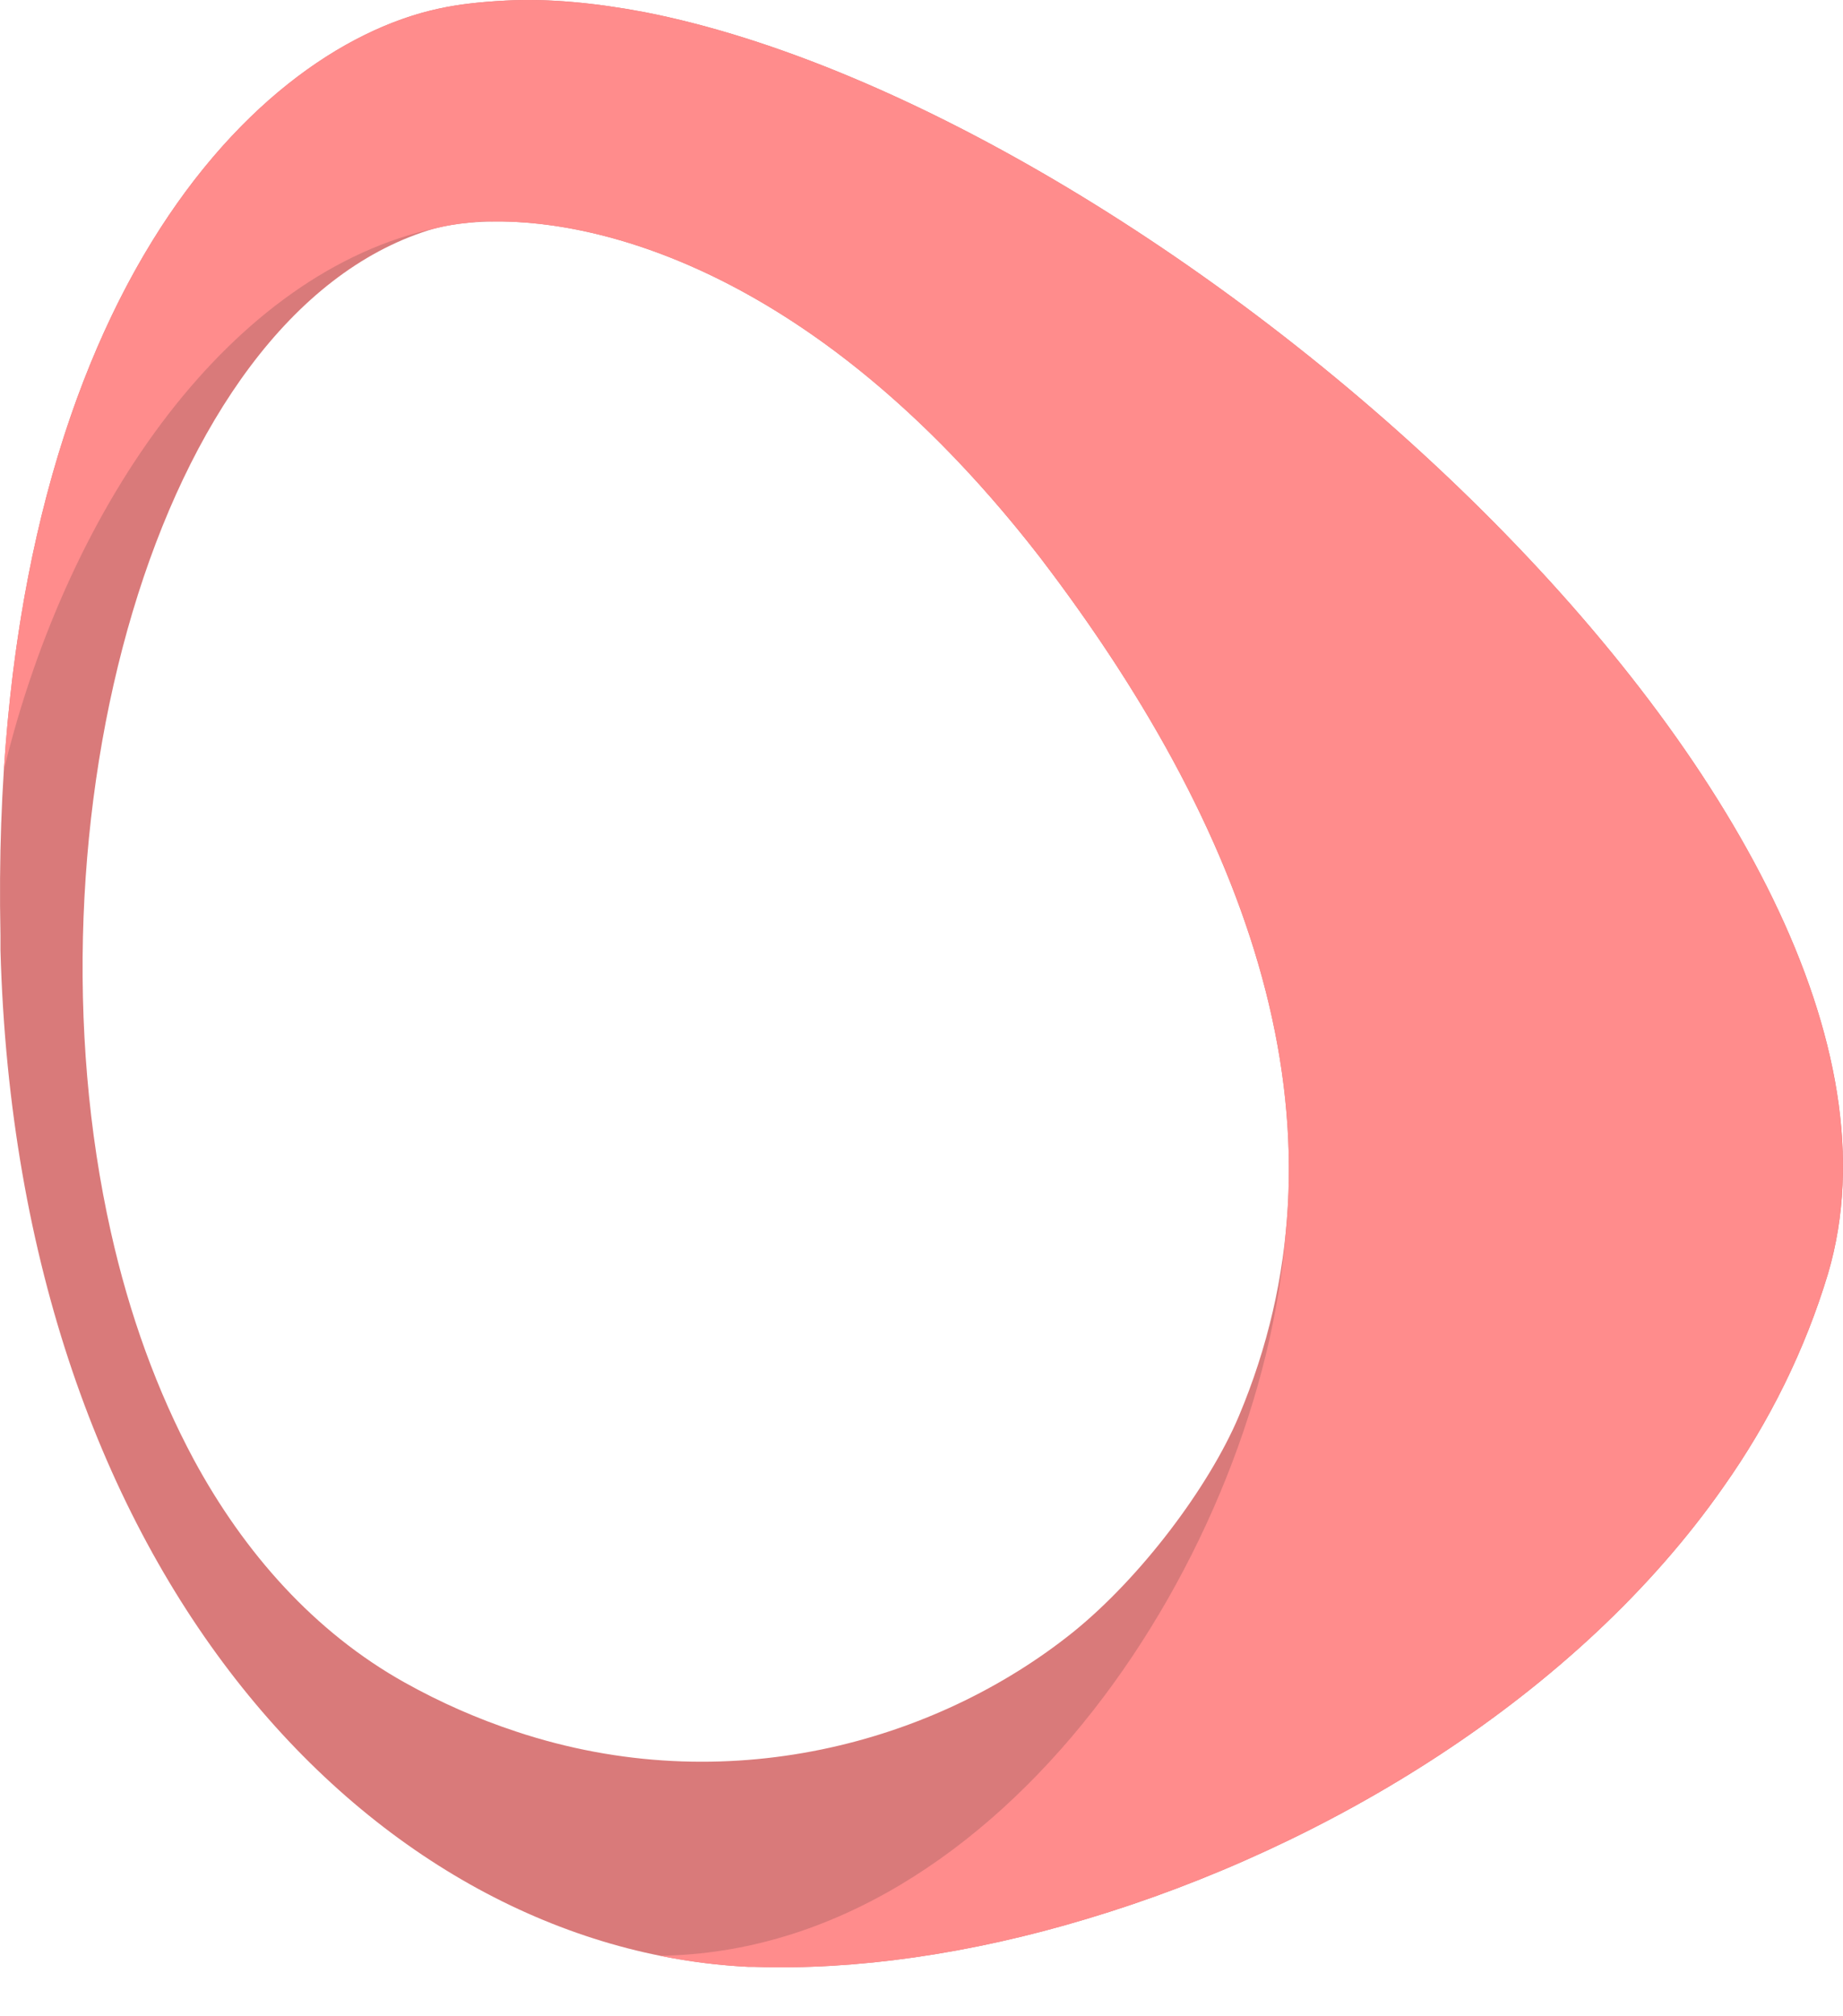
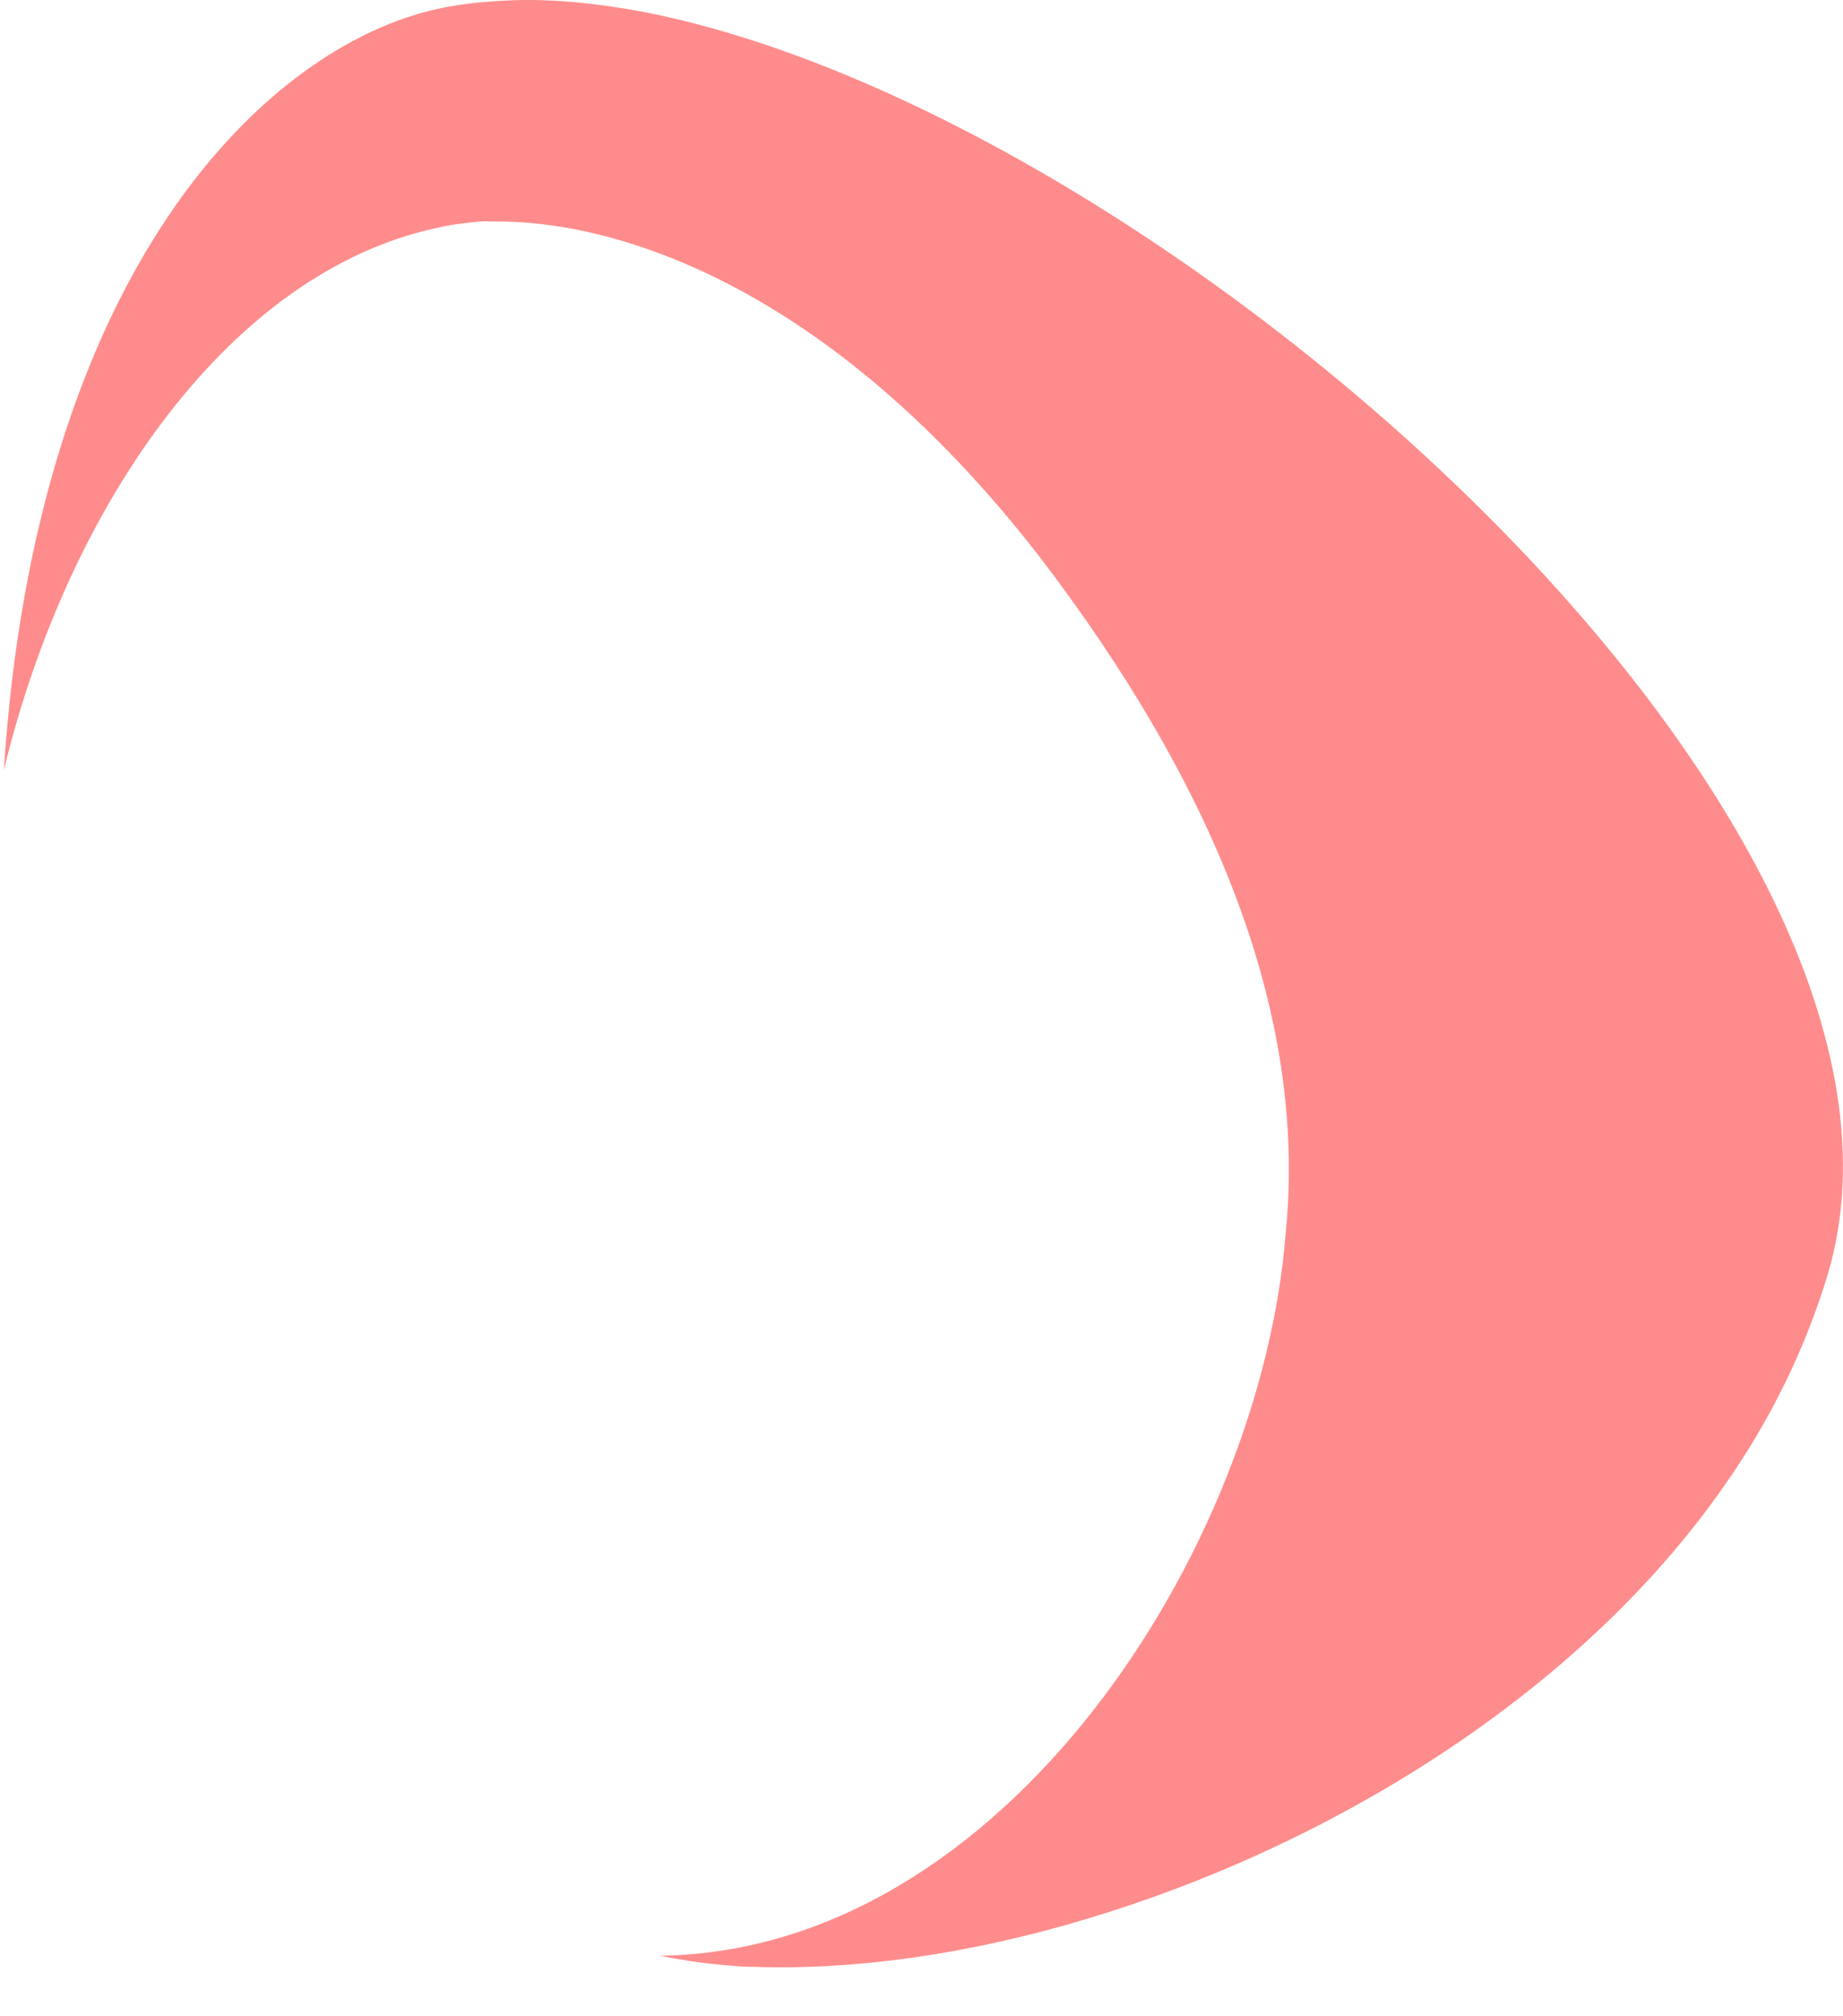
<svg xmlns="http://www.w3.org/2000/svg" width="32" height="35" viewBox="0 0 32 35" fill="none">
-   <path d="M11.178 0.208C10.339 0.05 9.52 -0.03 8.78 0.01C8.381 0.03 7.981 0.07 7.621 0.149C4.304 0.863 -0.212 5.524 0.008 16.233C0.008 16.312 0.008 16.392 0.008 16.491C0.307 27.399 6.562 33.825 12.997 34.142C13.037 34.142 13.077 34.142 13.097 34.142C14.835 34.202 16.834 33.924 18.872 33.309C23.049 32.06 27.385 29.442 29.923 25.813C30.723 24.682 31.342 23.433 31.742 22.104C34.06 14.21 20.251 1.974 11.179 0.208H11.178ZM21.51 24.583C20.99 25.812 19.811 27.379 18.633 28.331C16.235 30.255 12.597 31.267 8.96 30.057C8.301 29.839 7.661 29.561 7.022 29.204C5.464 28.332 4.245 26.963 3.365 25.337C2.726 24.147 2.246 22.818 1.926 21.39C0.348 14.369 2.666 5.504 7.442 3.997C8.981 3.521 13.537 3.838 18.053 9.669C21.89 14.687 23.528 19.784 21.51 24.583L21.51 24.583Z" fill="#D97A7A" />
  <path d="M11.178 0.208C10.339 0.05 9.519 -0.03 8.78 0.01C8.381 0.03 7.981 0.07 7.621 0.149C4.617 0.795 0.628 4.681 0.067 13.366C1.206 8.681 4.041 4.717 7.58 3.958C7.74 3.918 7.925 3.887 8.133 3.866C8.22 3.856 8.307 3.847 8.395 3.841C8.441 3.841 8.486 3.843 8.531 3.845C10.599 3.808 14.339 4.875 18.053 9.669C21.054 13.594 22.71 17.568 22.323 21.41C21.896 26.877 17.441 33.871 11.46 33.949C11.969 34.052 12.482 34.117 12.997 34.142C13.036 34.142 13.077 34.142 13.097 34.142C14.835 34.202 16.833 33.924 18.872 33.309C23.049 32.059 27.385 29.442 29.923 25.812C30.722 24.682 31.342 23.432 31.741 22.103C34.059 14.21 20.251 1.973 11.178 0.208V0.208Z" fill="#FF8C8C" />
</svg>